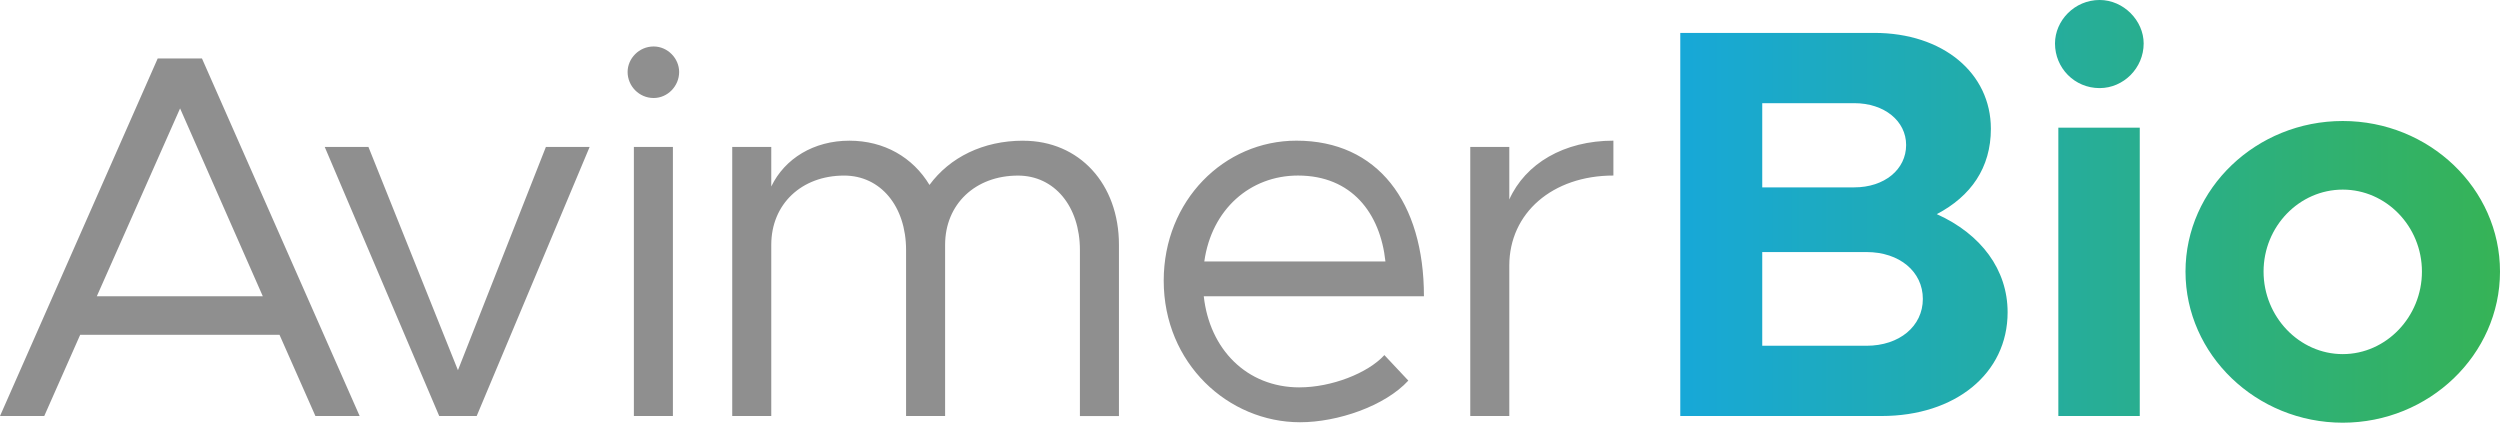
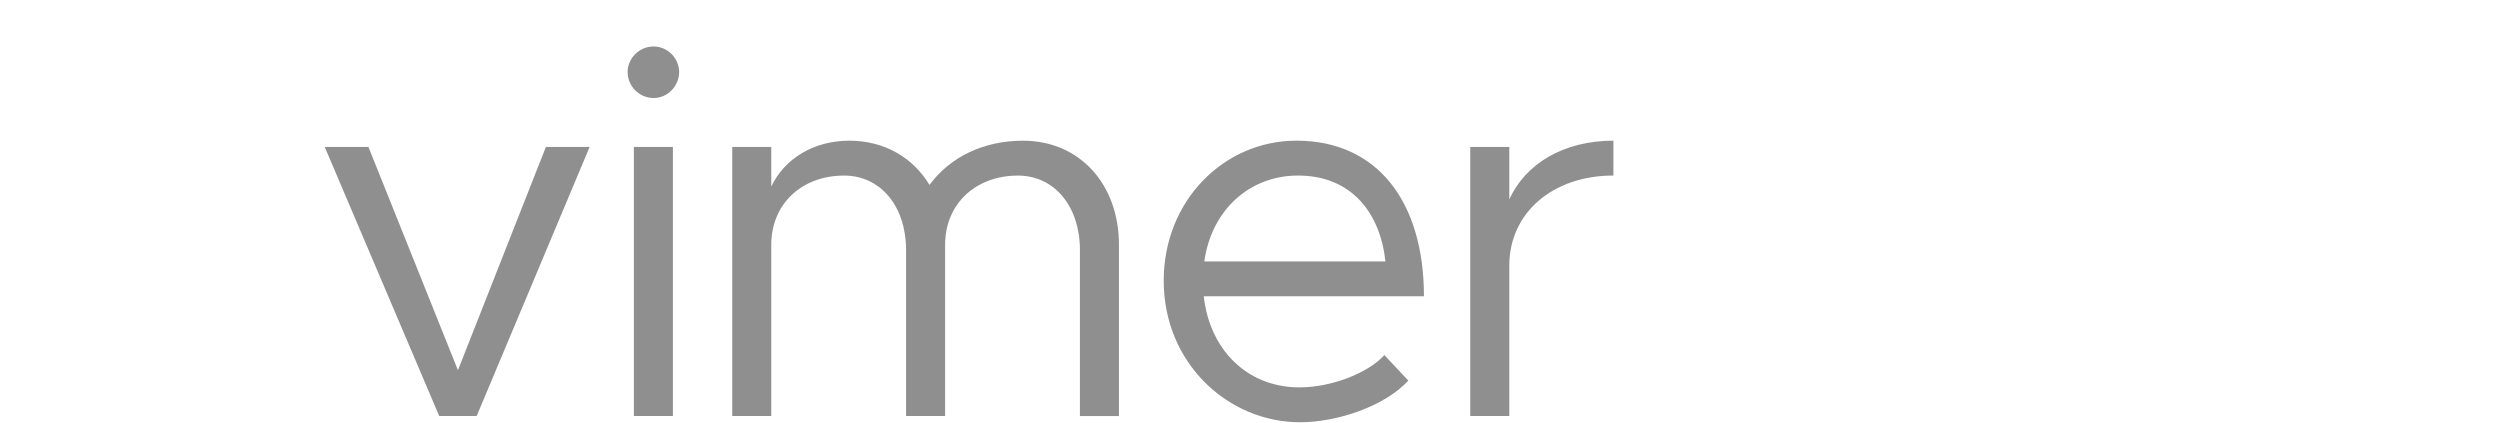
<svg xmlns="http://www.w3.org/2000/svg" xmlns:ns1="http://www.inkscape.org/namespaces/inkscape" xmlns:ns2="http://sodipodi.sourceforge.net/DTD/sodipodi-0.dtd" xmlns:xlink="http://www.w3.org/1999/xlink" width="118.616mm" height="20.055mm" viewBox="0 0 118.616 20.055" version="1.1" id="svg1" xml:space="preserve" ns1:version="1.3 (0e150ed, 2023-07-21)" ns2:docname="drawing.svg">
  <ns2:namedview id="namedview1" pagecolor="#ffffff" bordercolor="#111111" borderopacity="1" ns1:showpageshadow="0" ns1:pageopacity="0" ns1:pagecheckerboard="1" ns1:deskcolor="#d1d1d1" ns1:document-units="mm" ns1:zoom="1.3022263" ns1:cx="328.66792" ns1:cy="603.19779" ns1:window-width="1440" ns1:window-height="796" ns1:window-x="0" ns1:window-y="25" ns1:window-maximized="0" ns1:current-layer="layer1" />
  <defs id="defs1">
    <linearGradient id="linearGradient6" ns1:collect="always">
      <stop style="stop-color:#17a8d8;stop-opacity:1;" offset="0" id="stop6" />
      <stop style="stop-color:#36b356;stop-opacity:1;" offset="1" id="stop7" />
    </linearGradient>
    <linearGradient ns1:collect="always" xlink:href="#linearGradient6" id="linearGradient7" x1="123.954" y1="113.853" x2="162.847" y2="113.853" gradientUnits="userSpaceOnUse" />
  </defs>
  <g ns1:label="Layer 1" ns1:groupmode="layer" id="layer1" transform="translate(-44.231,-103.825)">
    <g id="g5">
-       <path d="m 59.196,123.563 h 2.099 l -7.482,-16.965 h -2.099 l -7.482,16.965 h 2.099 l 1.704,-3.852 h 9.458 z m -10.372,-5.68 3.951,-8.915 3.926,8.915 z" id="text3" style="font-size:24.694px;font-family:Metropolis;-inkscape-font-specification:Metropolis;fill:#8f8f8f;stroke-width:1.9;stroke-linecap:round;stroke-linejoin:round;stroke-miterlimit:4.4" aria-label="A" />
      <path d="m 65.07,123.563 h 1.778 l 5.359,-12.767 H 70.132 l -4.173,10.594 -4.247,-10.594 h -2.074 z m 10.174,-15.088 c 0.667,0 1.21,-0.568 1.21,-1.235 0,-0.642 -0.543,-1.21 -1.21,-1.21 -0.691,0 -1.235,0.568 -1.235,1.21 0,0.667 0.543,1.235 1.235,1.235 z m -0.938,15.088 h 1.852 v -12.767 h -1.852 z m 18.471,-13.063 c -1.901,0 -3.482,0.79 -4.445,2.099 -0.79,-1.309 -2.148,-2.099 -3.803,-2.099 -1.679,0 -3.062,0.84 -3.704,2.173 v -1.877 h -1.852 v 12.767 h 1.852 v -8.124 c 0,-1.926 1.432,-3.284 3.457,-3.284 1.729,0 2.939,1.457 2.939,3.531 v 7.878 h 1.852 v -8.124 c 0,-1.926 1.432,-3.284 3.457,-3.284 1.729,0 2.939,1.457 2.939,3.531 v 7.878 h 1.852 v -8.124 c 0,-2.889 -1.877,-4.939 -4.544,-4.939 z m 13.113,11.705 c -2.519,0 -4.272,-1.827 -4.544,-4.322 h 10.446 c 0,-4.47 -2.198,-7.384 -6.05,-7.384 -3.433,0 -6.297,2.84 -6.297,6.643 0,3.926 3.062,6.717 6.47,6.717 1.778,0 4.025,-0.766 5.136,-1.976 l -1.136,-1.21 c -0.79,0.864 -2.519,1.531 -4.025,1.531 z m -0.074,-10.051 c 2.544,0 3.902,1.778 4.149,4.075 h -8.594 c 0.346,-2.469 2.173,-4.075 4.445,-4.075 z m 10.026,1.136 v -2.494 h -1.852 v 12.767 h 1.852 v -7.137 c 0,-2.494 2.05,-4.272 4.939,-4.272 v -1.655 c -2.346,0 -4.173,1.087 -4.939,2.79 z" id="text4" style="font-size:24.694px;font-family:Metropolis;-inkscape-font-specification:Metropolis;fill:#8f8f8f;stroke-width:1.9;stroke-linecap:round;stroke-linejoin:round;stroke-miterlimit:4.4" aria-label="vimer" />
-       <path style="font-weight:bold;font-size:26.458px;font-family:Metropolis;-inkscape-font-specification:Metropolis;fill:url(#linearGradient7);fill-opacity:1;stroke-width:1.9;stroke-linecap:round;stroke-linejoin:round;stroke-miterlimit:4.4" d="m 123.954,123.563 h 9.551 c 3.492,0 5.98,-2.011 5.98,-4.921 0,-2.011 -1.244,-3.704 -3.36,-4.657 1.614,-0.847 2.566,-2.196 2.566,-4.048 0,-2.646 -2.275,-4.551 -5.53,-4.551 h -9.207 z m 3.889,-10.848 v -3.995 h 4.366 c 1.429,0 2.461,0.847 2.461,1.984 0,1.164 -1.032,2.011 -2.461,2.011 z m 0,7.514 v -4.445 h 4.948 c 1.561,0 2.672,0.926 2.672,2.223 0,1.296 -1.111,2.223 -2.672,2.223 z m 16.007,-12.224 c 1.138,0 2.09,-0.953 2.09,-2.117 0,-1.085 -0.953,-2.064 -2.09,-2.064 -1.191,0 -2.117,0.979 -2.117,2.064 0,1.164 0.926,2.117 2.117,2.117 z m -1.958,15.557 h 3.863 v -13.679 h -3.863 z m 13.494,0.318 c 4.101,0 7.461,-3.228 7.461,-7.17 0,-3.942 -3.36,-7.144 -7.461,-7.144 -4.101,0 -7.461,3.201 -7.461,7.144 0,3.942 3.36,7.17 7.461,7.17 z m 0,-3.254 c -2.064,0 -3.757,-1.773 -3.757,-3.916 0,-2.143 1.693,-3.889 3.757,-3.889 2.064,0 3.757,1.746 3.757,3.889 0,2.143 -1.693,3.916 -3.757,3.916 z" id="text4-2" aria-label="Bio" />
    </g>
  </g>
</svg>